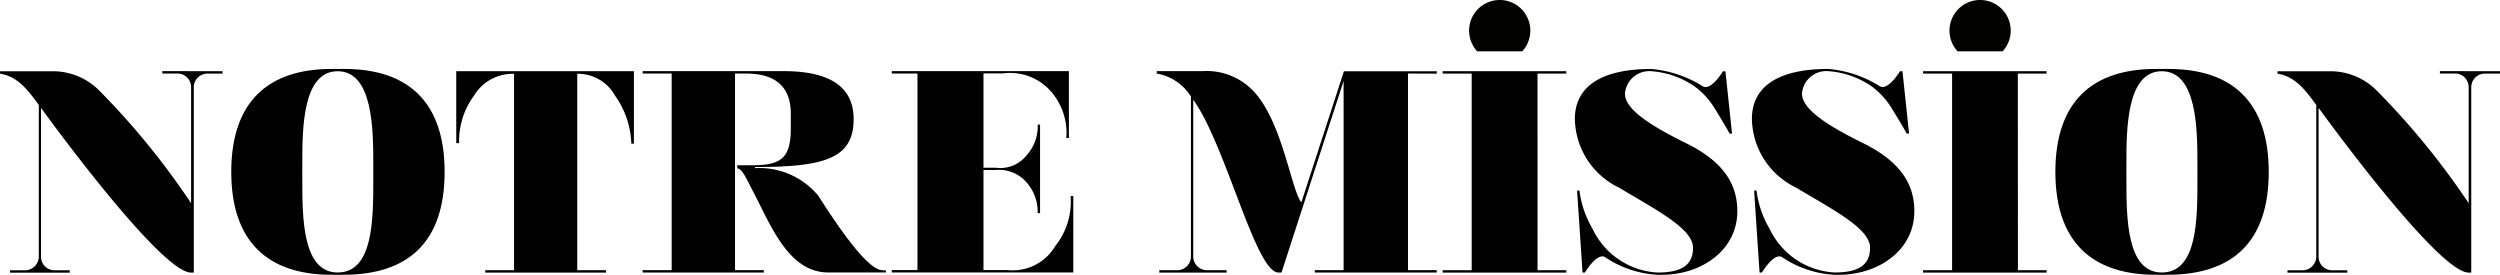
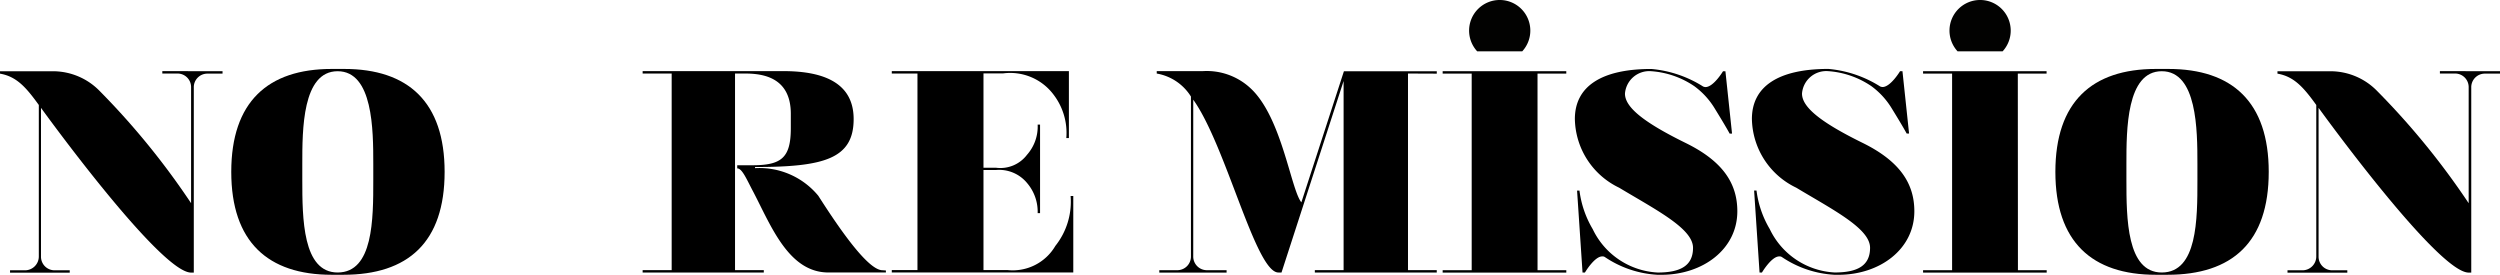
<svg xmlns="http://www.w3.org/2000/svg" id="Calque_1" data-name="Calque 1" viewBox="0 0 104.285 11.462">
  <defs>
    <style>
      .cls-1 {
        fill: #020201;
      }
    </style>
  </defs>
  <title>mission</title>
  <g>
    <path d="M29.712,16.758v.1h-.636a.566.566,0,0,0-.563.576v7.724H28.4c-1.3,0-6.261-6.872-6.261-6.872v6.2a.566.566,0,0,0,.563.576h.636v.1H20.848v-.1h.624a.576.576,0,0,0,.576-.576v-6.32c-.528-.731-.924-1.187-1.619-1.307v-.1h2.219a2.722,2.722,0,0,1,1.943.828A31.484,31.484,0,0,1,28.4,22.263V17.43a.566.566,0,0,0-.564-.576H27.2v-.1Z" transform="translate(-20.429 -13.787)" />
    <path d="M38.976,20.956c0,2.938-1.523,4.293-4.222,4.293h-.492c-2.663,0-4.186-1.379-4.186-4.293s1.523-4.293,4.186-4.293h.527C37.452,16.662,38.976,18.041,38.976,20.956ZM36,20.62c0-1.415-.012-3.862-1.487-3.862S33.039,19.2,33.039,20.62v.672c0,1.6.012,3.862,1.475,3.862C36,25.153,36,22.935,36,21.292Z" transform="translate(-20.429 -13.787)" />
-     <path d="M46.872,16.758V19.78h-.108a3.649,3.649,0,0,0-.672-1.991,1.767,1.767,0,0,0-1.583-.924v8.192h1.2v.1H40.672v-.1h1.2V16.866a1.885,1.885,0,0,0-1.679.924,3.172,3.172,0,0,0-.612,1.967h-.12v-3Z" transform="translate(-20.429 -13.787)" />
    <path d="M57.383,25.069v.084h-2.4c-1.679,0-2.411-2-3.154-3.406-.264-.5-.444-.936-.647-.936V20.68h.635c1.211,0,1.6-.312,1.6-1.547v-.6c0-1.511-1.151-1.679-1.907-1.679h-.42v8.2h1.2v.1H47.236v-.1h1.211v-8.2H47.236v-.1h5.876c1.775,0,2.926.552,2.926,2,0,1.655-1.235,2-4.113,2v.048a3.181,3.181,0,0,1,2.638,1.151c.7,1.092,2.027,3.106,2.675,3.106Z" transform="translate(-20.429 -13.787)" />
    <path d="M65.088,21.963H65.2v3.19H57.629v-.1H58.7v-8.2H57.629v-.1h7.388v2.794h-.108a2.626,2.626,0,0,0-.54-1.823,2.26,2.26,0,0,0-2.1-.875h-.815v3.934h.516a1.393,1.393,0,0,0,1.3-.54,1.773,1.773,0,0,0,.444-1.259h.1v3.694h-.1a1.841,1.841,0,0,0-.444-1.259,1.509,1.509,0,0,0-1.3-.54h-.516v4.174h1.007a2.06,2.06,0,0,0,1.991-1.008A2.959,2.959,0,0,0,65.088,21.963Z" transform="translate(-20.429 -13.787)" />
    <path d="M79.162,16.854v8.2h1.2v.1H75.276v-.1h1.2V17.166l-2.59,7.988h-.132c-.948,0-2.183-5.3-3.55-7.208v6.536a.569.569,0,0,0,.576.576h.815v.1H68.788v-.1h.744a.569.569,0,0,0,.576-.576V17.814a2.1,2.1,0,0,0-1.427-.959v-.1h1.907a2.675,2.675,0,0,1,1.991.7c1.319,1.2,1.691,4.222,2.135,4.773l1.775-5.469h3.874v.1Z" transform="translate(-20.429 -13.787)" />
    <path d="M84.566,25.058h1.2v.1H80.608v-.1h1.211v-8.2H80.608v-.1h5.157v.1h-1.2Z" transform="translate(-20.429 -13.787)" />
    <path d="M92.9,22.6c0,1.583-1.439,2.65-3.166,2.65h-.156a4.334,4.334,0,0,1-2.207-.743.176.176,0,0,0-.108-.024c-.324,0-.72.672-.72.672h-.1l-.228-3.418h.1a4.165,4.165,0,0,0,.552,1.607,3.183,3.183,0,0,0,2.71,1.811c.959,0,1.475-.288,1.475-1.031,0-.8-1.523-1.571-3.082-2.507a3.24,3.24,0,0,1-1.847-2.866c0-1.355,1.1-2.087,3.19-2.087a4.824,4.824,0,0,1,2.159.731.279.279,0,0,0,.1.024c.335,0,.731-.66.731-.66h.1l.276,2.6h-.1s-.132-.252-.612-1.031a3.207,3.207,0,0,0-.863-.947,3.648,3.648,0,0,0-1.8-.624,1.015,1.015,0,0,0-1.091.936c0,.552.731,1.175,2.542,2.063C92.292,20.512,92.9,21.436,92.9,22.6Z" transform="translate(-20.429 -13.787)" />
    <path d="M100.284,22.6c0,1.583-1.439,2.65-3.166,2.65h-.156a4.334,4.334,0,0,1-2.207-.743.176.176,0,0,0-.108-.024c-.324,0-.72.672-.72.672h-.1L93.6,21.735h.1a4.165,4.165,0,0,0,.552,1.607,3.183,3.183,0,0,0,2.71,1.811c.959,0,1.475-.288,1.475-1.031,0-.8-1.523-1.571-3.082-2.507a3.24,3.24,0,0,1-1.847-2.866c0-1.355,1.1-2.087,3.19-2.087a4.824,4.824,0,0,1,2.159.731.279.279,0,0,0,.1.024c.335,0,.731-.66.731-.66h.1l.276,2.6h-.1s-.132-.252-.612-1.031a3.207,3.207,0,0,0-.863-.947,3.648,3.648,0,0,0-1.8-.624,1.015,1.015,0,0,0-1.091.936c0,.552.731,1.175,2.542,2.063C99.672,20.512,100.284,21.436,100.284,22.6Z" transform="translate(-20.429 -13.787)" />
    <path d="M104.605,25.058h1.2v.1h-5.157v-.1h1.211v-8.2h-1.211v-.1H105.8v.1h-1.2Z" transform="translate(-20.429 -13.787)" />
    <path d="M115.067,20.956c0,2.938-1.523,4.293-4.222,4.293h-.492c-2.663,0-4.186-1.379-4.186-4.293s1.523-4.293,4.186-4.293h.527C113.543,16.662,115.067,18.041,115.067,20.956Zm-2.975-.336c0-1.415-.012-3.862-1.487-3.862S109.13,19.2,109.13,20.62v.672c0,1.6.012,3.862,1.475,3.862,1.487,0,1.487-2.219,1.487-3.862Z" transform="translate(-20.429 -13.787)" />
    <path d="M124.714,16.758v.1h-.636a.566.566,0,0,0-.563.576v7.724h-.108c-1.3,0-6.261-6.872-6.261-6.872v6.2a.566.566,0,0,0,.564.576h.635v.1h-2.495v-.1h.624a.576.576,0,0,0,.576-.576v-6.32c-.528-.731-.924-1.187-1.619-1.307v-.1h2.219a2.722,2.722,0,0,1,1.943.828,31.484,31.484,0,0,1,3.814,4.677V17.43a.566.566,0,0,0-.564-.576h-.636v-.1Z" transform="translate(-20.429 -13.787)" />
    <path class="cls-1" d="M83.927,15.929a1.277,1.277,0,1,0-1.878,0Z" transform="translate(-20.429 -13.787)" />
    <path class="cls-1" d="M103.966,15.929a1.277,1.277,0,1,0-1.878,0Z" transform="translate(-20.429 -13.787)" />
  </g>
</svg>